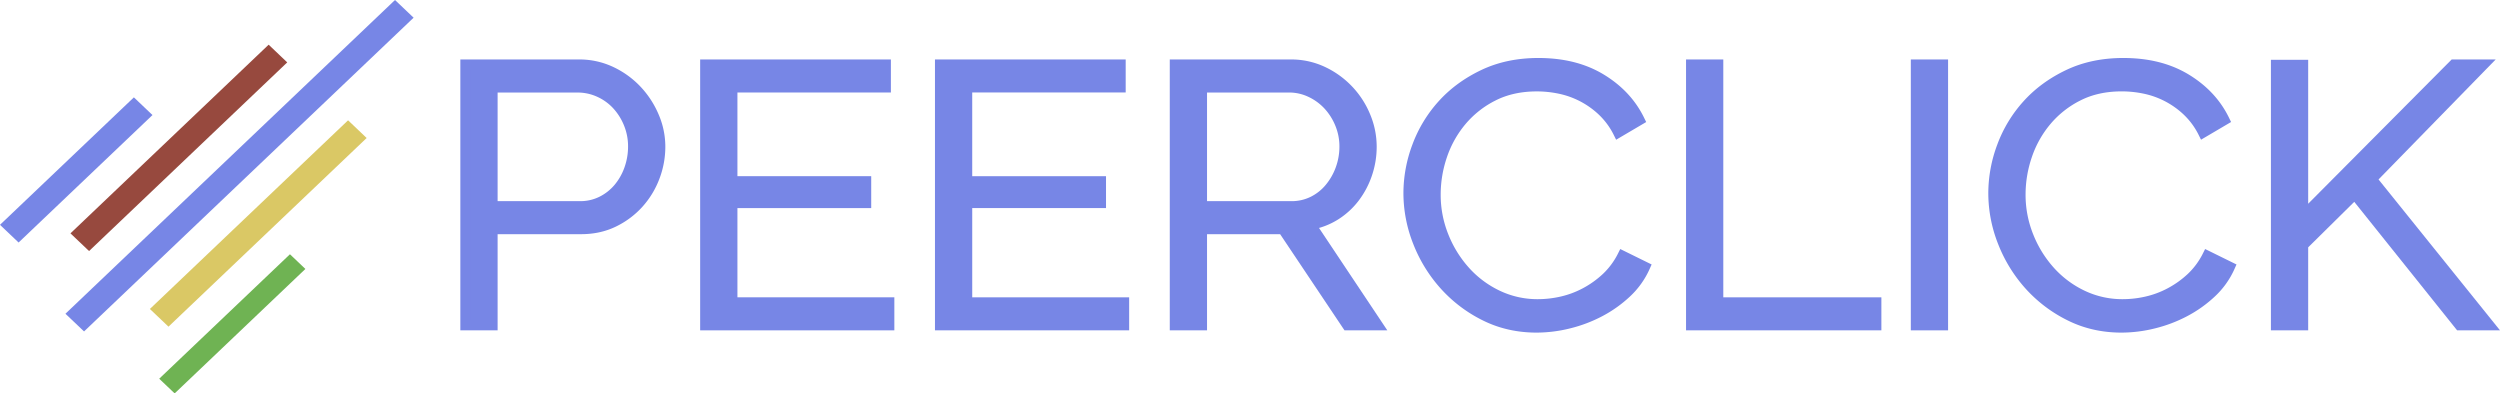
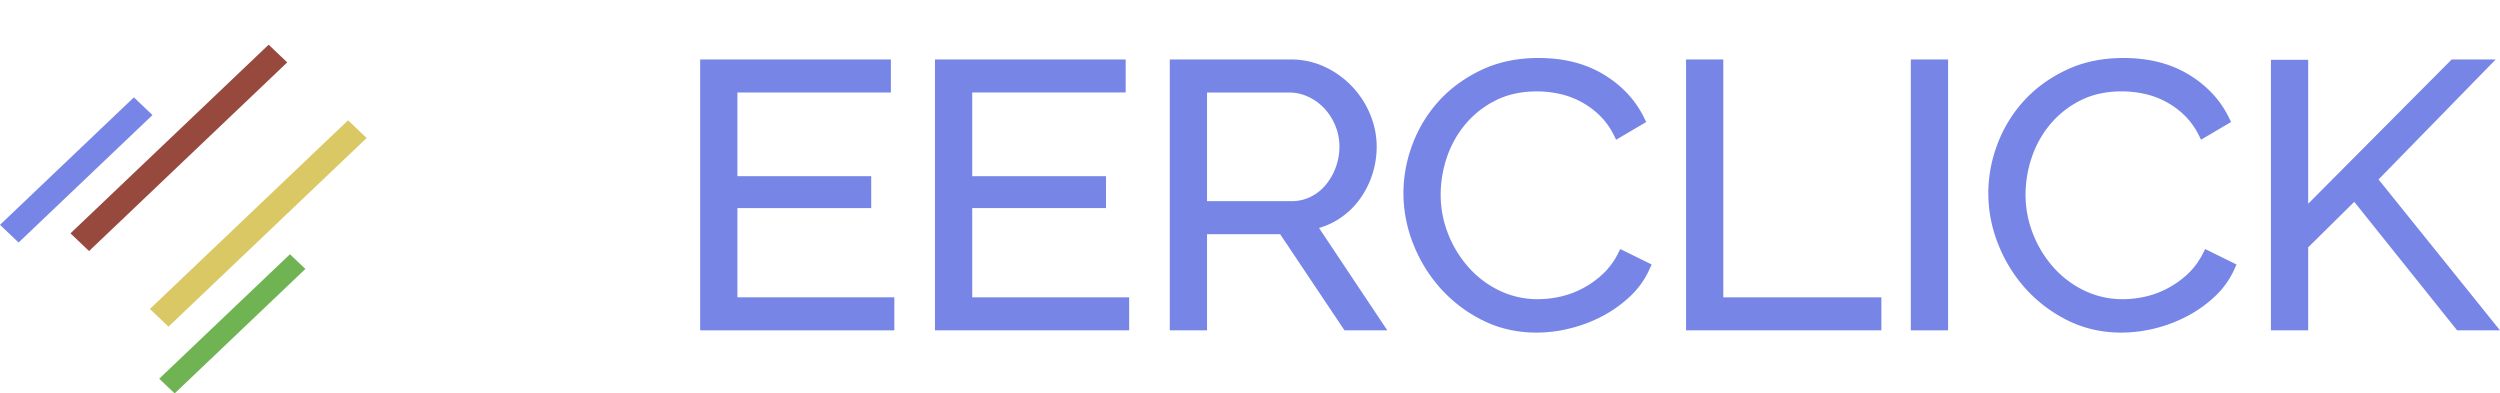
<svg xmlns="http://www.w3.org/2000/svg" id="Layer_1" data-name="Layer 1" viewBox="0 0 3163.67 497.84">
  <defs>
    <style>.cls-1,.cls-2,.cls-3,.cls-5{fill:#7786e6;}.cls-1,.cls-3{stroke:#7786e6;}.cls-1,.cls-2,.cls-3,.cls-4,.cls-5{stroke-miterlimit:10;}.cls-1{stroke-width:13px;}.cls-2{stroke:#6fb353;stroke-width:13.49px;}.cls-3,.cls-4,.cls-5{stroke-width:19px;}.cls-4{fill:#dac865;stroke:#dac865;}.cls-5{stroke:#97493e;}</style>
  </defs>
  <title>peerclick_color_logo</title>
-   <path class="cls-1" d="M663.16,427.7V97.91H806.61A93.68,93.68,0,0,1,847.84,107a108,108,0,0,1,32.44,23.68,111.77,111.77,0,0,1,21.47,33.22,96.45,96.45,0,0,1,7.81,37.62,107.27,107.27,0,0,1-7.32,39.25A105.17,105.17,0,0,1,881.75,274a102.68,102.68,0,0,1-31.47,23.23Q832,306,809.54,306H697.32V427.7Zm34.16-150.5H808.07a60.42,60.42,0,0,0,27.57-6.27,66.42,66.42,0,0,0,21.22-16.72,77.77,77.77,0,0,0,13.67-24.15,84.83,84.83,0,0,0,4.87-28.57,75.88,75.88,0,0,0-5.61-29,78.28,78.28,0,0,0-15.12-23.92,69.08,69.08,0,0,0-22.45-16,65.55,65.55,0,0,0-27.07-5.8H697.32Z" transform="translate(-74.11 -16.16)" />
  <path class="cls-1" d="M1199.38,398.9v28.8H966.64V97.91H1195v28.8H1000.8v118.9h169.3V273H1000.8V398.9Z" transform="translate(-74.11 -16.16)" />
  <path class="cls-1" d="M1496.52,398.9v28.8H1263.78V97.91h228.35v28.8h-194.2v118.9h169.31V273H1297.93V398.9Z" transform="translate(-74.11 -16.16)" />
  <path class="cls-1" d="M1560.92,427.7V97.91h146.37a93.65,93.65,0,0,1,41.23,9.06,107.61,107.61,0,0,1,53.67,56.9,99.09,99.09,0,0,1,7.57,37.62,106.6,106.6,0,0,1-5.62,34.6,104.84,104.84,0,0,1-15.61,29.73,92.56,92.56,0,0,1-24.15,22.3,87.69,87.69,0,0,1-31.72,12.31l84.9,127.27H1779L1697.54,306H1595.07V427.7Zm34.15-150.5h113.2a60.42,60.42,0,0,0,27.57-6.27,65,65,0,0,0,21.22-17,81,81,0,0,0,13.66-24.16,82.55,82.55,0,0,0,4.88-28.33,74.63,74.63,0,0,0-5.61-28.56A78.33,78.33,0,0,0,1754.87,149a72.31,72.31,0,0,0-22.45-16.26,63.35,63.35,0,0,0-27.08-6H1595.07Z" transform="translate(-74.11 -16.16)" />
  <path class="cls-1" d="M1856.6,260.48a168.71,168.71,0,0,1,11-59.22,162.72,162.72,0,0,1,32-52.72q21-23.22,51.72-37.86T2021,96.05q46.34,0,79.28,20t48.55,52L2122,183.84a97.87,97.87,0,0,0-20.25-27.41,111.48,111.48,0,0,0-53.91-28.1,142.52,142.52,0,0,0-28.79-3q-31.23,0-55.13,12.08A126,126,0,0,0,1923.68,169a135.83,135.83,0,0,0-24.64,43.9,152.64,152.64,0,0,0-8.29,49.47,140.34,140.34,0,0,0,10,52.49,147.28,147.28,0,0,0,27.33,44.35,130.28,130.28,0,0,0,41,30.66,117.14,117.14,0,0,0,51.48,11.38,135.62,135.62,0,0,0,30-3.48,119.1,119.1,0,0,0,29.77-11.15,125.16,125.16,0,0,0,26.59-19,99.15,99.15,0,0,0,20.49-27.64l28.3,13.93a100.76,100.76,0,0,1-23.42,32.75,153.57,153.57,0,0,1-33.67,23.92,172.09,172.09,0,0,1-39.28,14.86,169.67,169.67,0,0,1-40.74,5.12q-35.61,0-65.38-14.87A170.29,170.29,0,0,1,1902,376.84a178.26,178.26,0,0,1-33.42-54.35A168.2,168.2,0,0,1,1856.6,260.48Z" transform="translate(-74.11 -16.16)" />
  <path class="cls-1" d="M2214.24,427.7V97.91h34.15v301h200.05v28.8Z" transform="translate(-74.11 -16.16)" />
  <path class="cls-1" d="M2498.69,427.7V97.91h34.15V427.7Z" transform="translate(-74.11 -16.16)" />
  <path class="cls-1" d="M2596.75,260.48a168.73,168.73,0,0,1,11-59.22,162.55,162.55,0,0,1,32-52.72q21-23.22,51.72-37.86t69.77-14.63q46.35,0,79.28,20T2889,168l-26.84,15.8a98.06,98.06,0,0,0-20.25-27.41,111.48,111.48,0,0,0-53.91-28.1,142.52,142.52,0,0,0-28.79-3q-31.23,0-55.13,12.08A126,126,0,0,0,2663.84,169a135.83,135.83,0,0,0-24.64,43.9,152.64,152.64,0,0,0-8.29,49.47,140.34,140.34,0,0,0,10,52.49,147.06,147.06,0,0,0,27.32,44.35,130.32,130.32,0,0,0,41,30.66,117.12,117.12,0,0,0,51.47,11.38,135.7,135.7,0,0,0,30-3.48,119.18,119.18,0,0,0,29.76-11.15,125.22,125.22,0,0,0,26.6-19,99.15,99.15,0,0,0,20.49-27.64l28.29,13.93a100.62,100.62,0,0,1-23.42,32.75,153.27,153.27,0,0,1-33.66,23.92,172.27,172.27,0,0,1-39.28,14.86,169.8,169.8,0,0,1-40.74,5.12q-35.62,0-65.38-14.87a170.17,170.17,0,0,1-51.23-38.78,177.87,177.87,0,0,1-33.42-54.35A168,168,0,0,1,2596.75,260.48Z" transform="translate(-74.11 -16.16)" />
  <path class="cls-1" d="M2954.39,427.7V98.37h34.15V289.74L3179.32,97.91h37.57l-141.5,144.92L3224.21,427.7h-37.57L3053.92,261.88l-65.38,64.56V427.7Z" transform="translate(-74.11 -16.16)" />
  <polygon class="cls-2" points="221.02 488.53 211.27 479.24 366.92 331.07 376.67 340.35 221.02 488.53" />
-   <polygon class="cls-3" points="106.36 406.31 96.6 397.03 499.87 13.12 509.63 22.4 106.36 406.31" />
  <polygon class="cls-4" points="213.21 400.27 203.46 390.99 440.47 165.36 450.22 174.64 213.21 400.27" />
  <polygon class="cls-5" points="112.7 304.58 102.95 295.3 339.96 69.67 349.71 78.95 112.7 304.58" />
  <polygon class="cls-3" points="23.53 293.78 13.78 284.5 169.43 136.32 179.18 145.6 23.53 293.78" />
</svg>